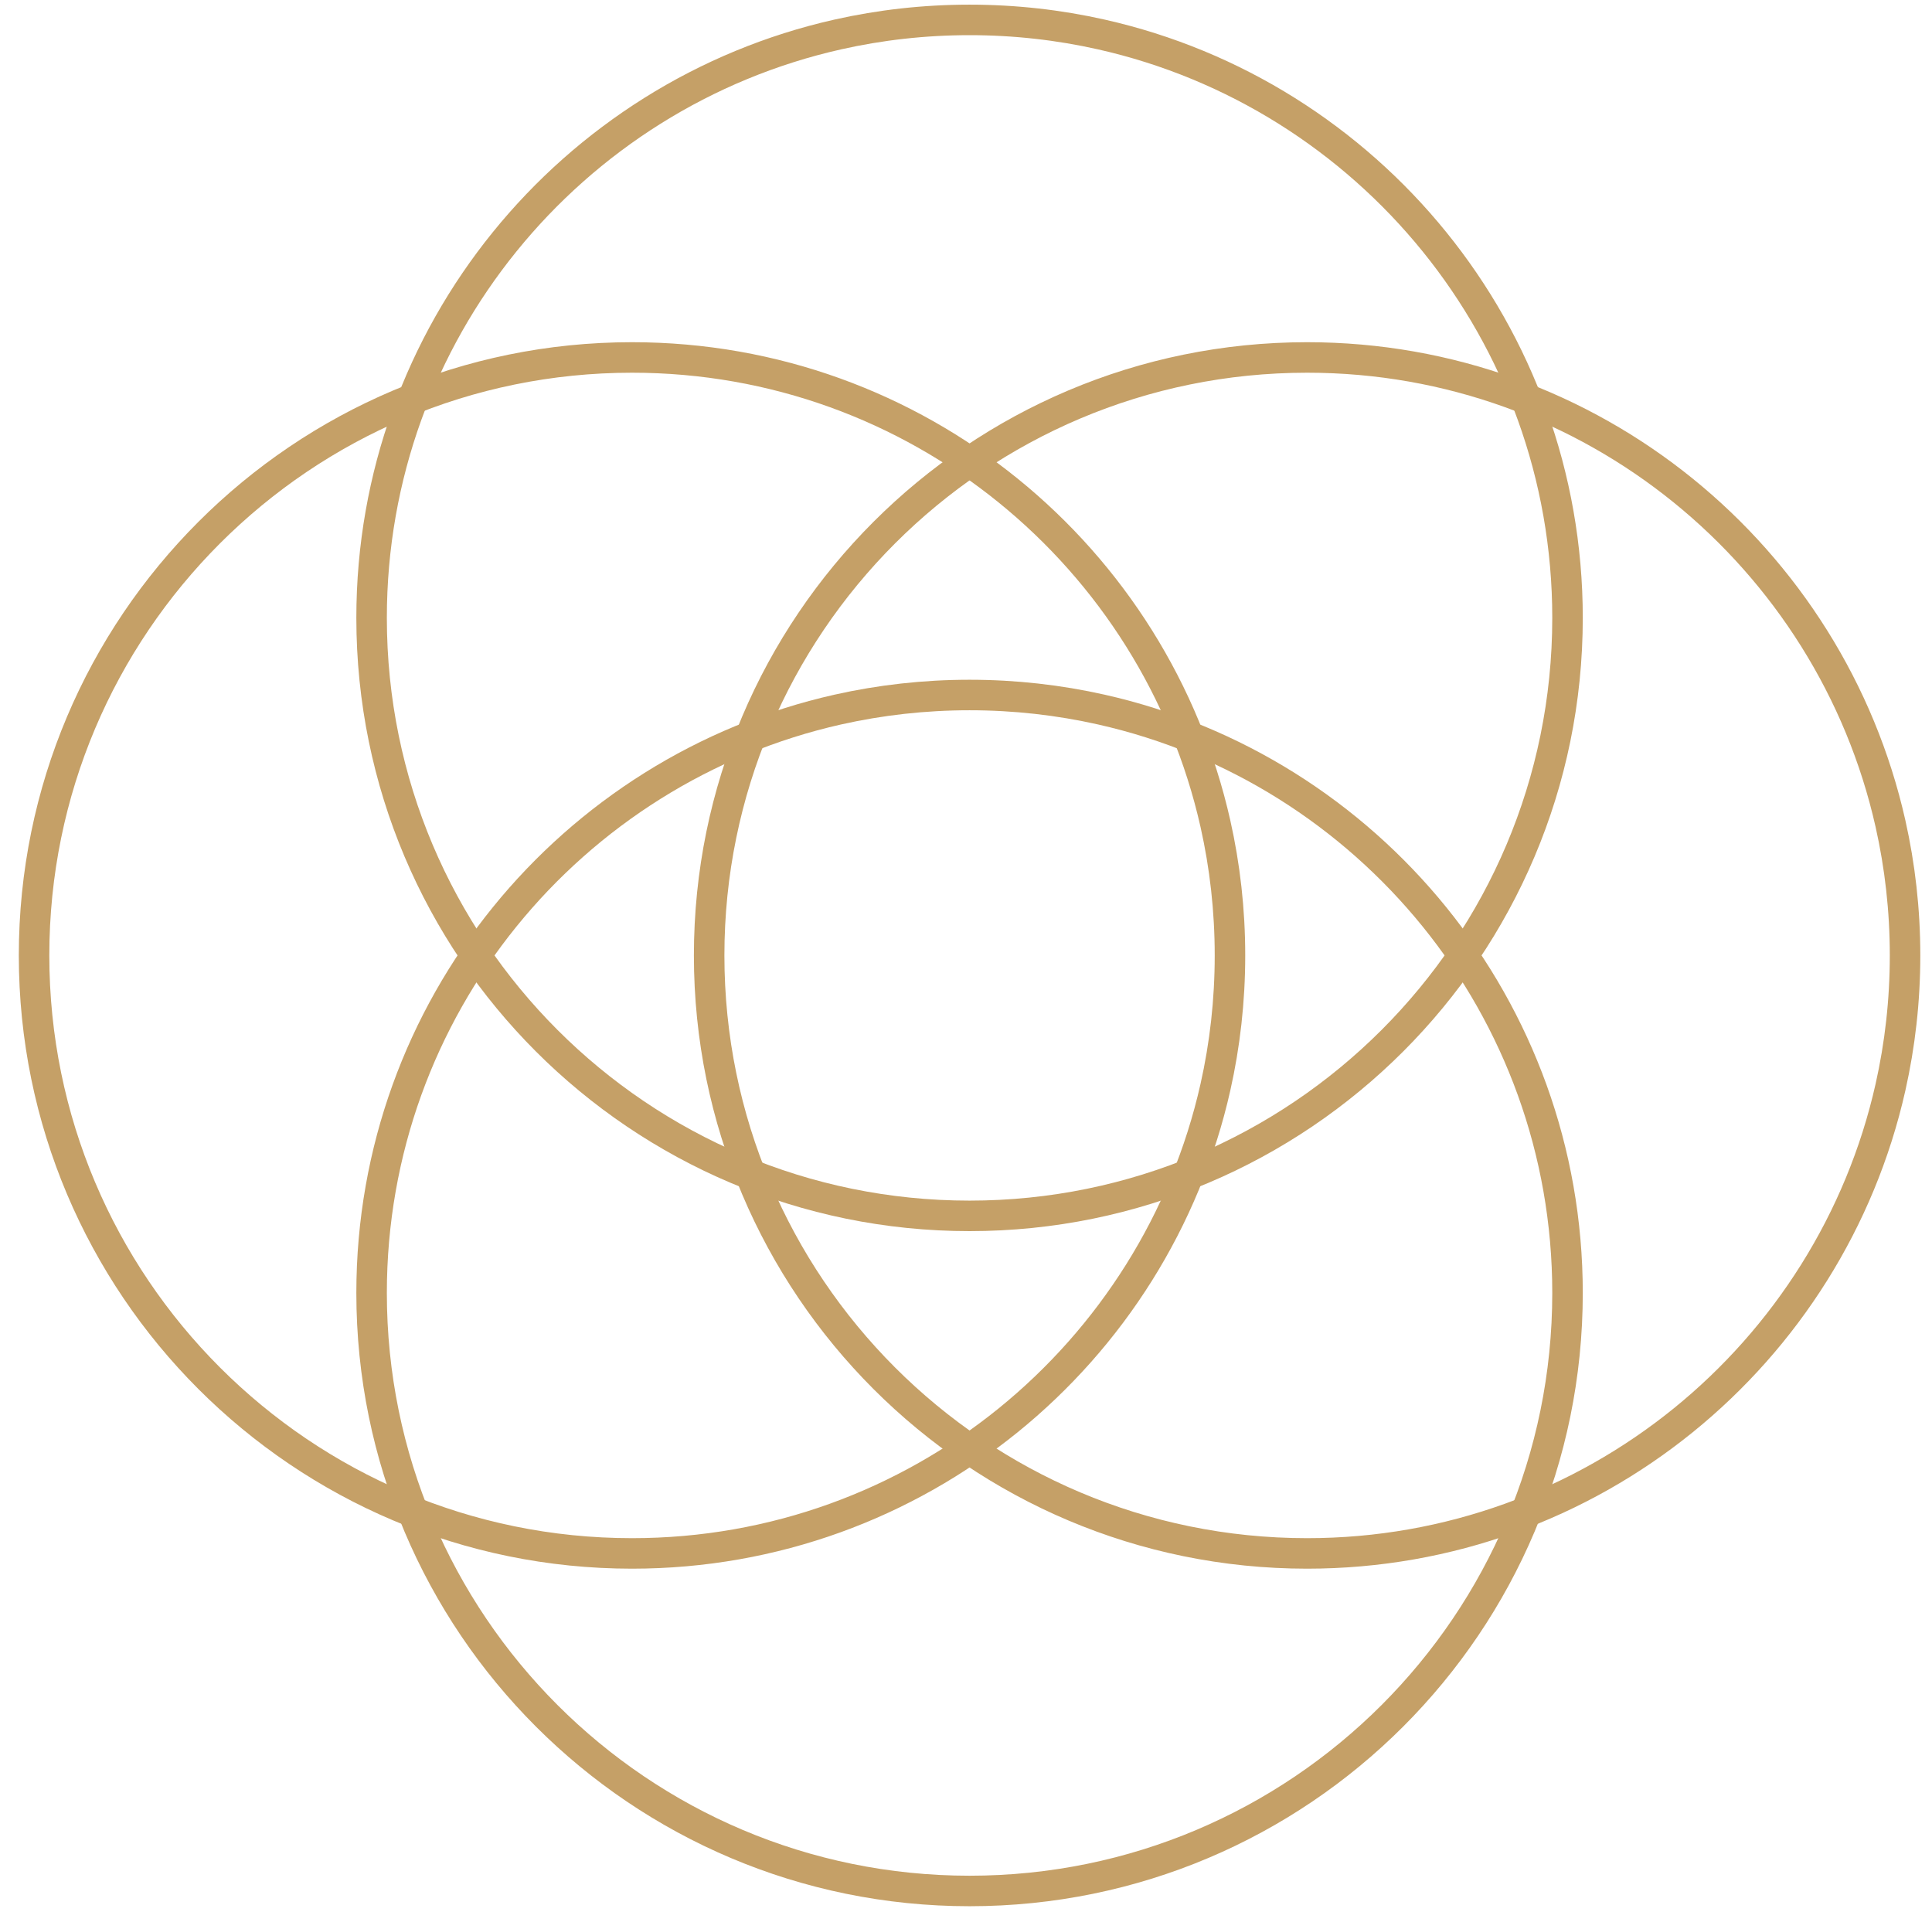
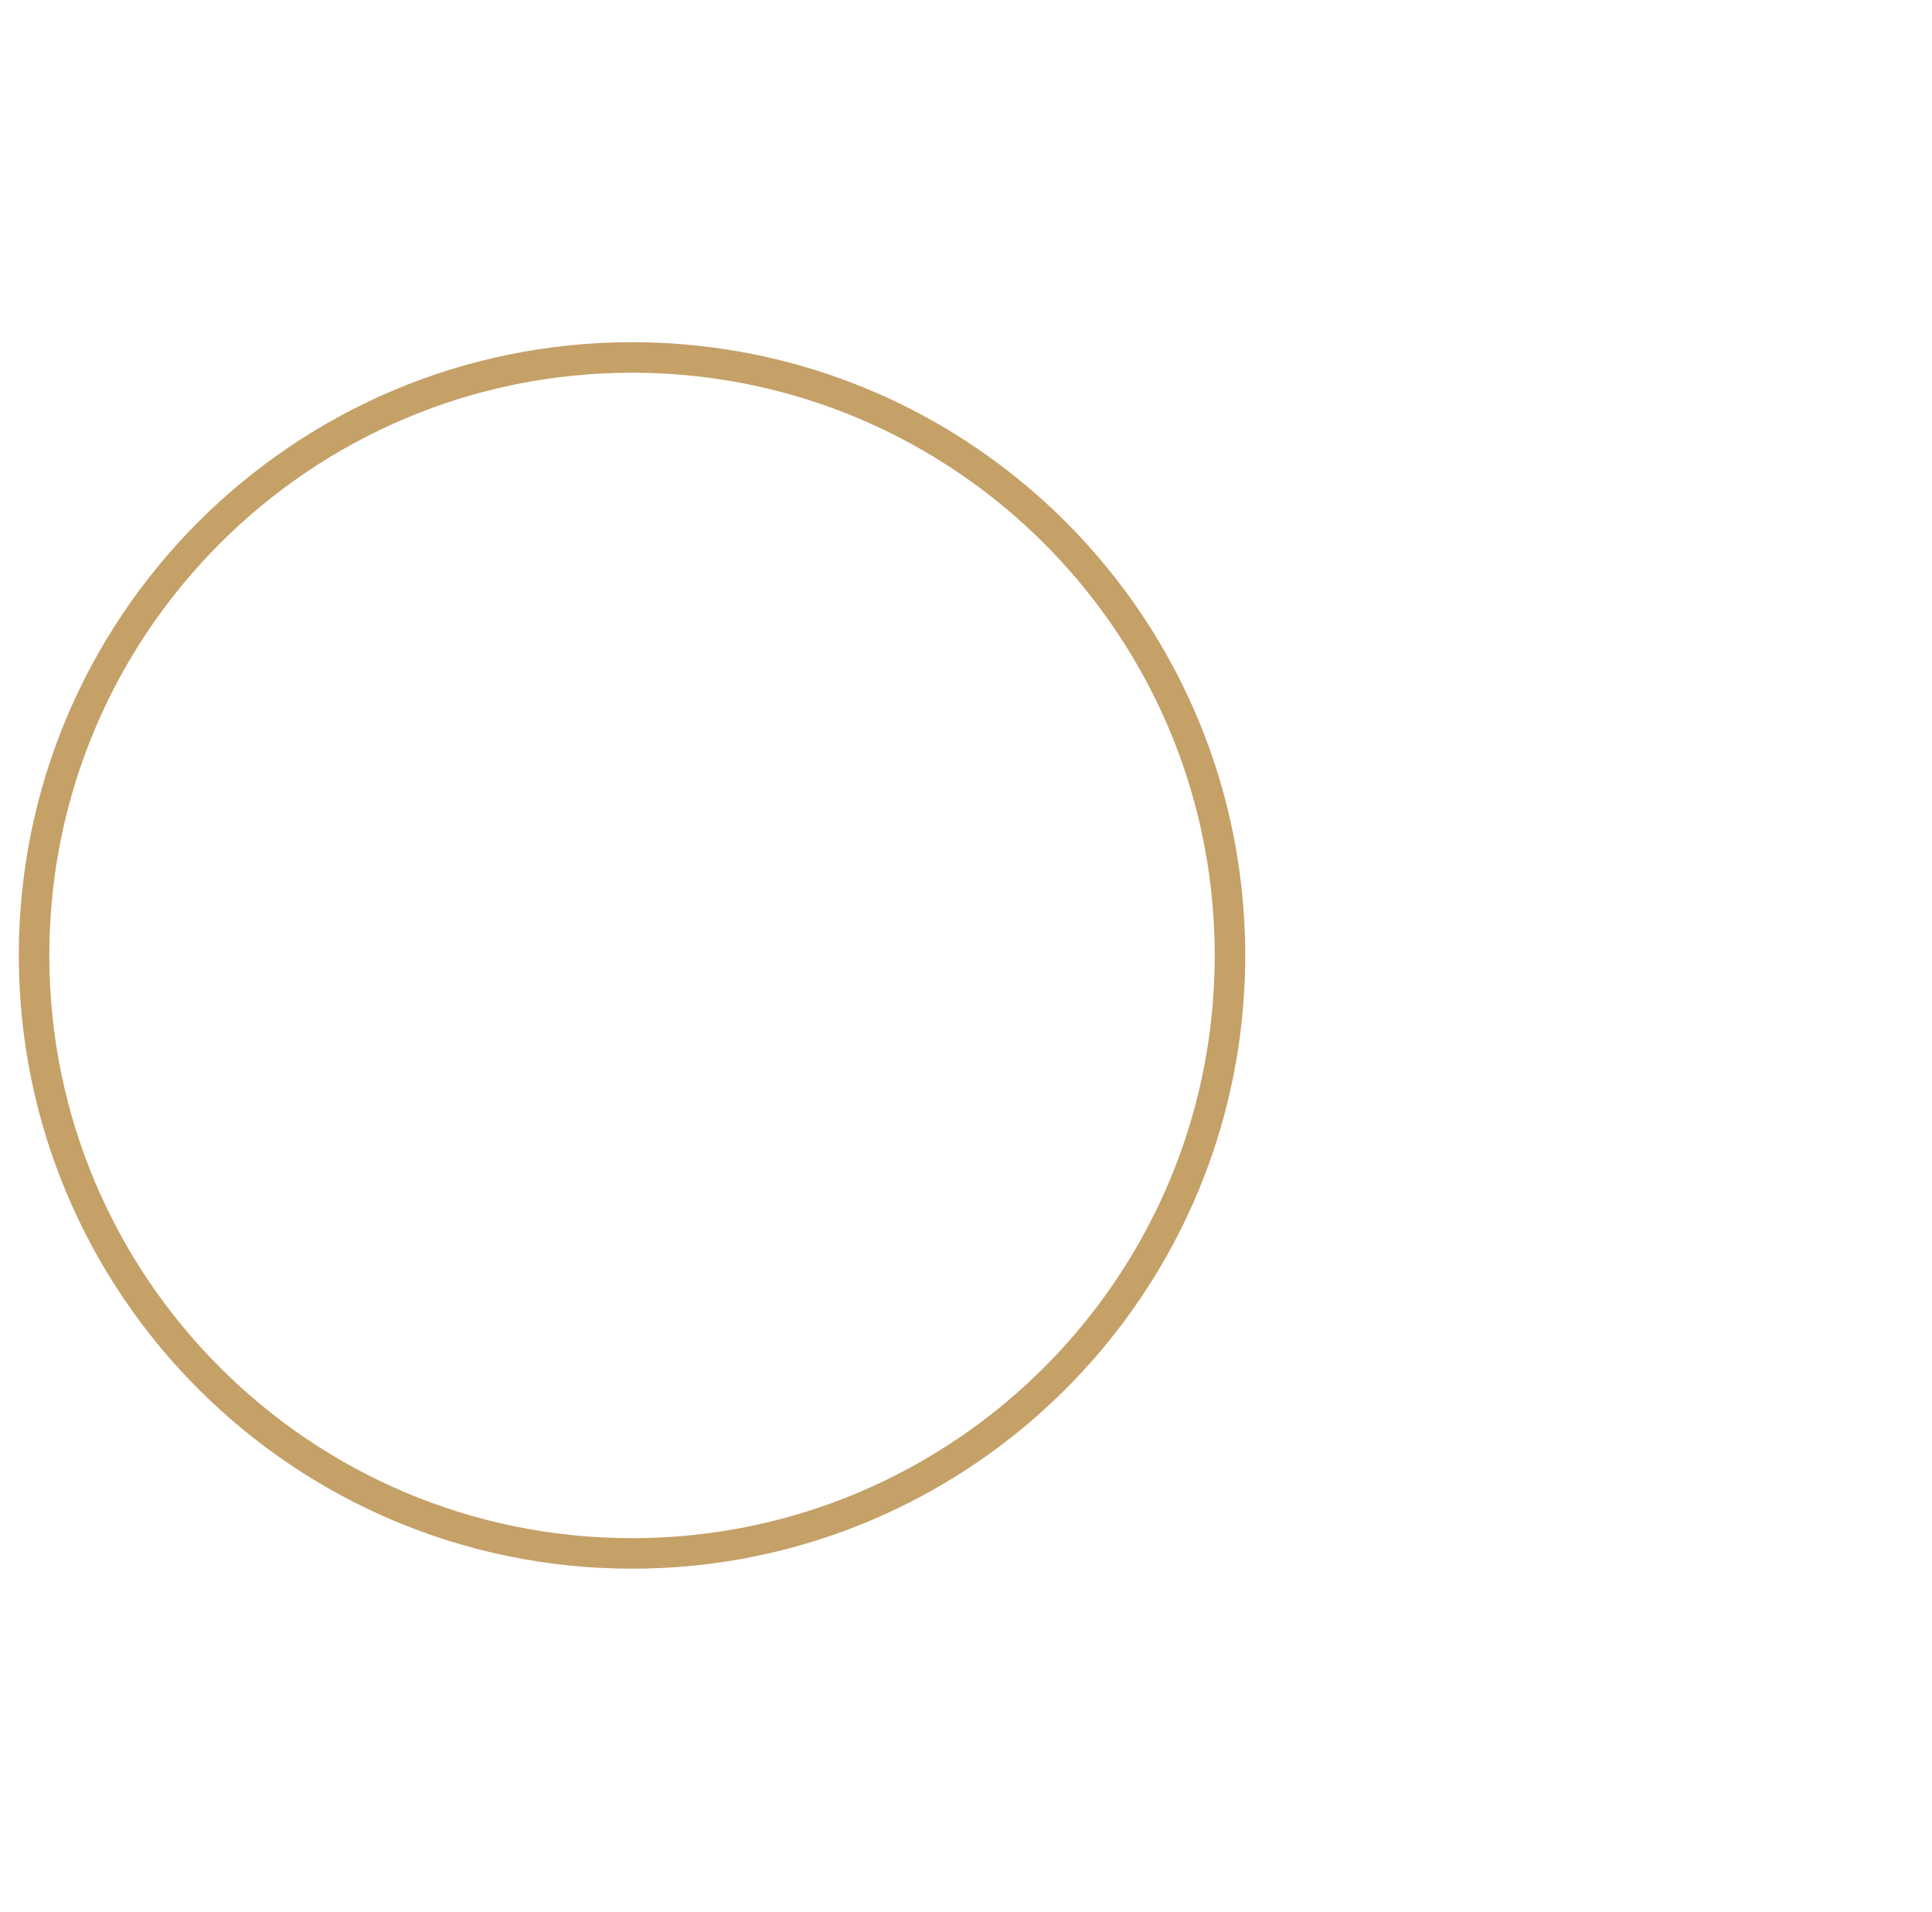
<svg xmlns="http://www.w3.org/2000/svg" width="95" height="94" viewBox="0 0 95 94" fill="none">
  <path d="M60.48 46.978C60.48 49.205 60.233 51.373 59.764 53.457C56.813 66.579 45.09 76.381 31.077 76.381C14.839 76.381 1.675 63.217 1.675 46.978C1.675 30.74 14.839 17.576 31.077 17.576C45.09 17.576 56.813 27.378 59.764 40.5C60.233 42.584 60.48 44.753 60.48 46.978Z" stroke="#C5A067" stroke-width="1.5" />
-   <path d="M93.675 46.978C93.675 49.205 93.427 51.373 92.959 53.457C90.008 66.579 78.285 76.381 64.272 76.381C48.034 76.381 34.87 63.217 34.87 46.978C34.87 30.74 48.034 17.576 64.272 17.576C78.285 17.576 90.008 27.378 92.959 40.5C93.427 42.584 93.675 44.753 93.675 46.978Z" stroke="#C5A067" stroke-width="1.5" />
-   <path d="M47.675 34.173C49.901 34.173 52.069 34.421 54.153 34.889C67.275 37.84 77.078 49.563 77.078 63.576C77.078 79.814 63.913 92.978 47.675 92.978C31.436 92.978 18.272 79.814 18.272 63.576C18.272 49.563 28.075 37.84 41.196 34.889C43.281 34.421 45.449 34.173 47.675 34.173Z" stroke="#C5A067" stroke-width="1.5" />
-   <path d="M47.675 0.979C49.901 0.979 52.069 1.226 54.153 1.695C67.275 4.645 77.078 16.369 77.078 30.381C77.078 46.62 63.913 59.784 47.675 59.784C31.436 59.784 18.272 46.62 18.272 30.381C18.272 16.369 28.075 4.645 41.196 1.695C43.281 1.226 45.449 0.979 47.675 0.979Z" stroke="#C5A067" stroke-width="1.5" />
</svg>